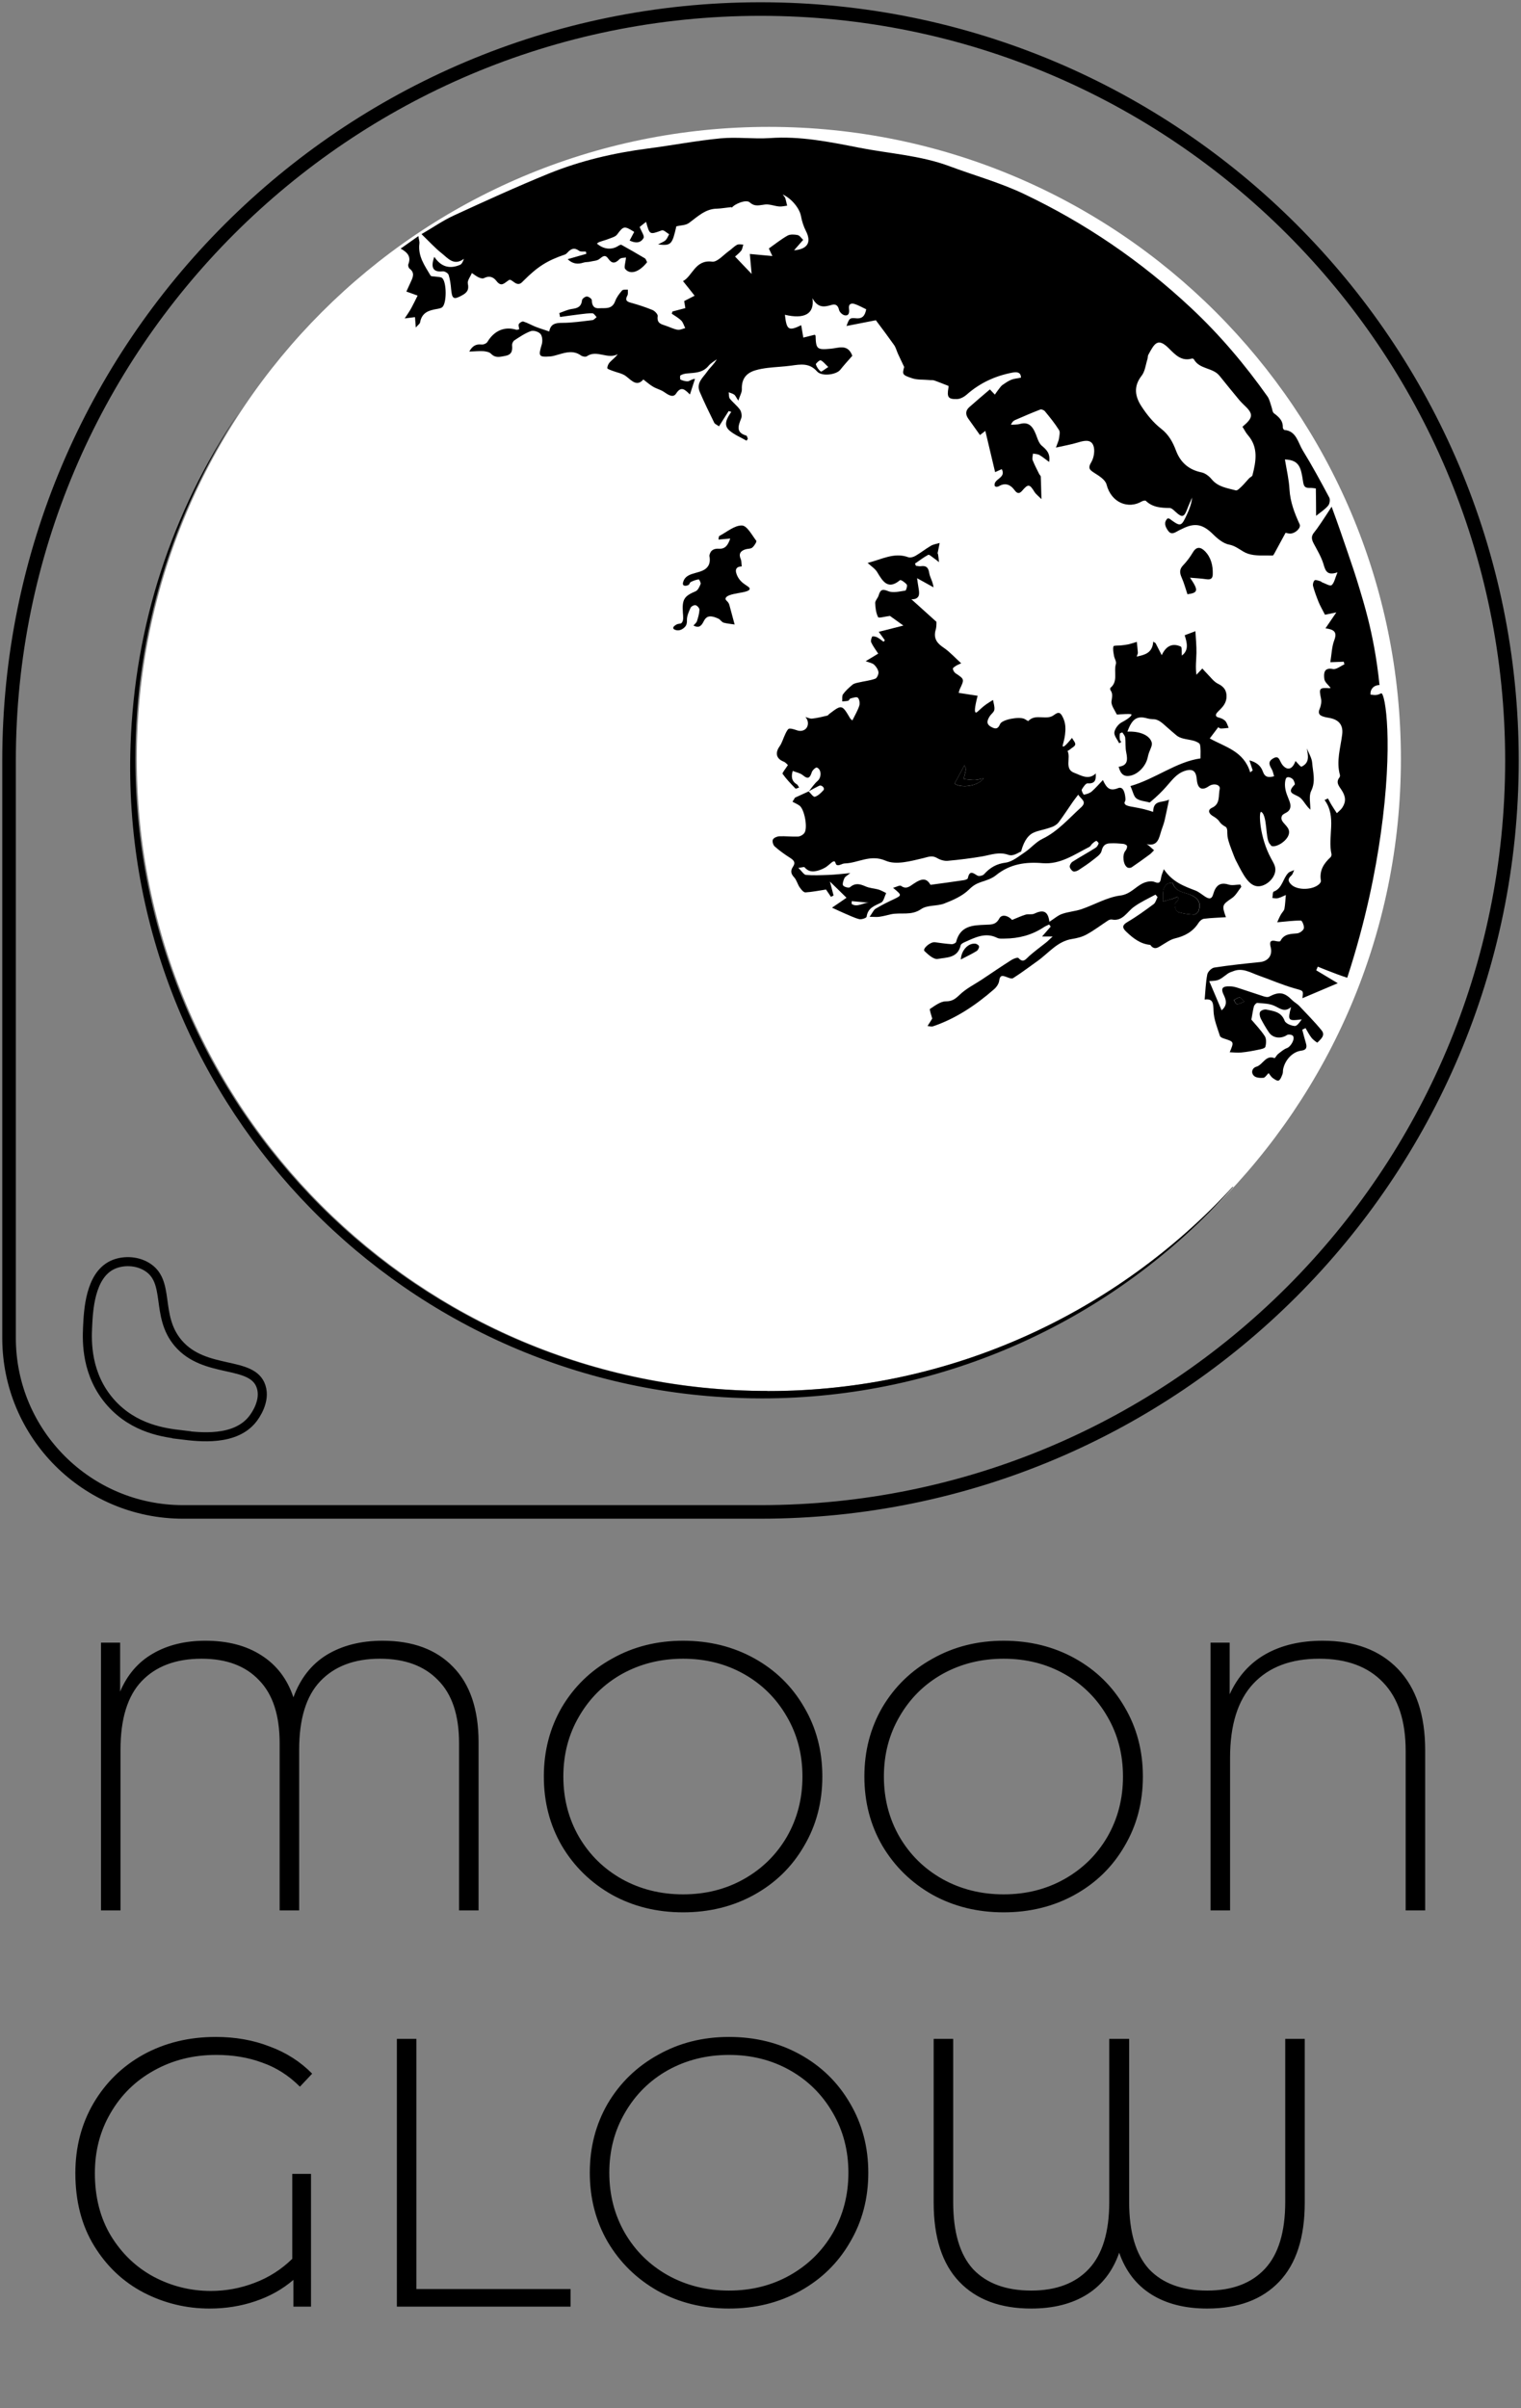
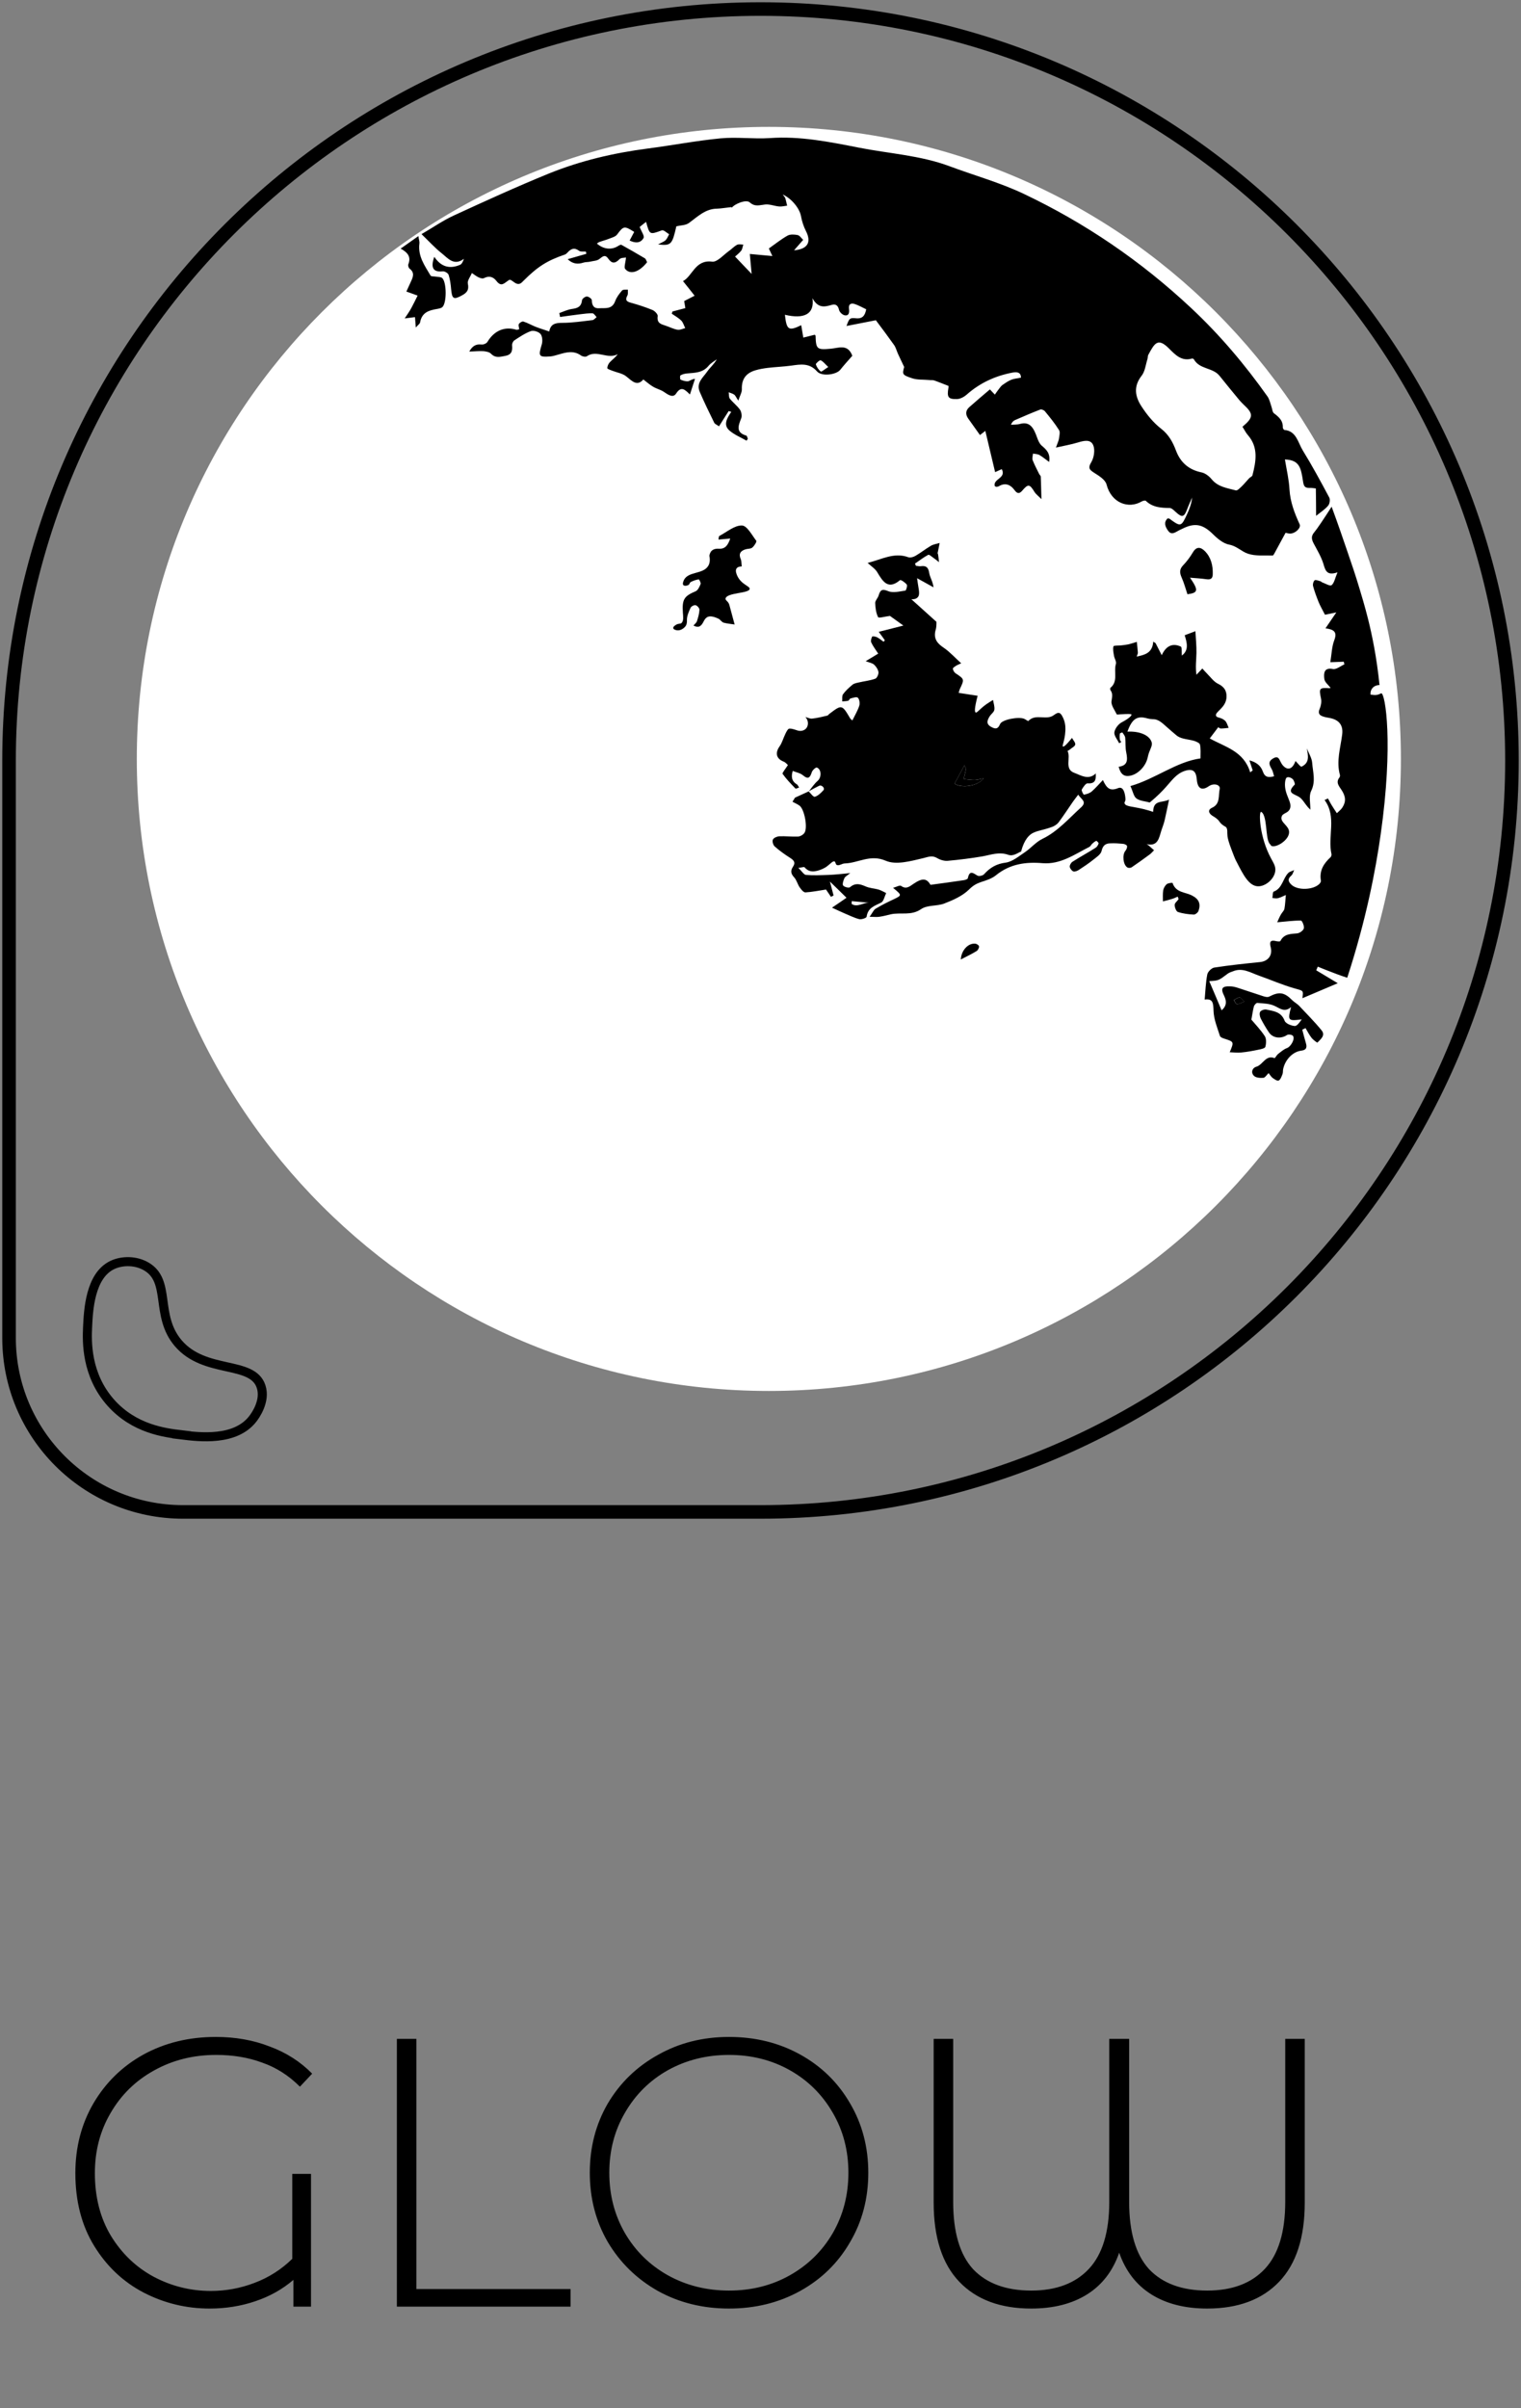
<svg xmlns="http://www.w3.org/2000/svg" fill="none" viewBox="0 0 168 266" height="266" width="168">
  <rect x="0" y="0" width="168" height="266" fill="#808080" stroke="none" />
  <path stroke-miterlimit="10" stroke="black" d="M20.064 158.481C18.22 158.265 14.833 157.847 12.239 154.936C9.5 151.852 9.601 148.162 9.673 146.606C9.76 144.761 9.933 140.884 12.426 139.717C13.507 139.212 15.006 139.212 16.159 139.889C18.911 141.489 17.095 145.28 19.661 148.335C22.615 151.837 27.89 150.223 28.841 153.163C29.36 154.748 28.193 156.377 27.919 156.723C25.988 159.216 22.024 158.741 20.05 158.496L20.064 158.481Z" />
  <path fill="white" d="M84.922 153.64C123.479 153.64 154.735 122.384 154.735 83.828C154.735 45.271 123.479 14.015 84.922 14.015C46.366 14.015 15.11 45.271 15.11 83.828C15.11 122.384 46.366 153.64 84.922 153.64Z" />
-   <path fill="black" d="M84.764 153.64C46.212 153.64 14.951 122.38 14.951 83.827C14.951 69.746 19.131 56.66 26.294 45.692C18.958 56.53 14.865 69.055 14.418 82.343C13.121 120.78 43.329 153.107 81.766 154.418C82.559 154.447 83.366 154.461 84.159 154.461C104.033 154.461 122.899 146.03 136.201 131.114L136.158 131.085C123.403 144.949 105.1 153.654 84.779 153.654L84.764 153.64Z" />
  <path stroke-miterlimit="10" stroke-width="1.5" stroke="black" d="M84 1C129.816 1 167 38.198 167 84C167 129.816 129.802 167 84 167H20.212C9.604 167 1 158.396 1 147.789V84C1 38.198 38.198 1 84 1Z" />
  <path fill="black" d="M80.772 22.878C80.095 22.95 79.634 23.036 79.173 23.051C77.904 23.065 77.04 23.944 76.088 24.636C75.728 24.896 75.195 24.881 74.705 24.997C74.244 27.029 74.128 27.158 72.687 27C73.105 26.769 73.35 26.697 73.523 26.524C73.696 26.351 73.783 26.092 73.912 25.876C73.638 25.717 73.307 25.371 73.105 25.443C71.75 25.933 71.765 25.962 71.361 24.506C71.059 24.752 70.785 24.953 70.655 25.069C70.843 25.573 71.203 26.063 71.088 26.279C70.756 26.884 70.165 26.87 69.545 26.567C69.733 26.221 69.891 25.919 70.05 25.616C68.954 24.924 68.868 24.953 68.162 25.904C67.974 26.149 67.585 26.25 67.283 26.366C66.937 26.51 66.562 26.596 66.216 26.726C66.115 26.755 66.029 26.841 65.928 26.899C66.634 27.533 67.528 27.634 68.248 27.187C68.364 27.115 68.551 27 68.637 27.043C69.502 27.519 70.367 28.023 71.217 28.527C71.347 28.599 71.39 28.816 71.477 28.96C70.612 30.055 69.617 30.387 69.055 29.709C68.897 29.522 69.099 29.003 69.142 28.441C68.983 28.484 68.594 28.441 68.407 28.643C67.931 29.133 67.571 29.118 67.196 28.585C66.85 28.081 66.591 28.297 66.216 28.599C65.957 28.816 65.539 28.816 65.178 28.902C64.948 28.96 64.688 28.931 64.458 29.003C63.809 29.219 63.233 29.147 62.7 28.628C63.406 28.427 64.083 28.225 64.76 28.038C64.76 27.951 64.732 27.879 64.717 27.793C64.458 27.764 64.141 27.836 63.968 27.706C63.449 27.317 63.074 27.461 62.685 27.893C62.613 27.98 62.512 28.066 62.411 28.11C60.422 28.787 59.385 29.45 57.814 31.021C57.771 31.064 57.727 31.107 57.684 31.151C57.05 31.814 56.545 30.718 56.214 30.934C55.695 31.266 55.393 31.741 54.845 31.05C54.485 30.574 54.038 30.43 53.461 30.718C53.303 30.805 53.043 30.718 52.856 30.632C52.597 30.516 52.366 30.315 52.121 30.156C51.962 30.545 51.602 30.992 51.674 31.323C51.833 32.044 51.544 32.347 51.04 32.621C50.103 33.139 49.93 33.024 49.829 31.958C49.786 31.424 49.714 30.877 49.556 30.372C49.498 30.171 49.123 29.954 48.907 29.969C47.869 30.084 47.523 29.608 47.97 28.369C48.72 29.493 49.685 29.738 50.824 29.248C51.011 29.162 51.141 28.888 51.242 28.585C50.132 29.421 49.469 28.513 48.792 27.98C48.042 27.389 47.394 26.668 46.558 25.861C47.826 25.126 48.936 24.348 50.132 23.8C53.605 22.201 57.079 20.615 60.61 19.174C64.126 17.747 67.787 16.897 71.534 16.407C74.215 16.061 76.896 15.542 79.576 15.283C81.378 15.11 83.208 15.369 85.01 15.254C88.368 15.009 91.625 15.672 94.853 16.306C98.211 16.969 101.656 17.156 104.899 18.367C107.637 19.39 110.462 20.168 113.099 21.422C119.858 24.636 126.027 28.83 131.576 34.033C134.717 36.973 137.499 40.259 140.007 43.804C140.223 44.121 140.309 44.554 140.439 44.929C140.526 45.174 140.54 45.52 140.713 45.649C141.246 46.053 141.722 46.442 141.693 47.235C141.693 47.321 141.808 47.494 141.88 47.494C143.192 47.609 143.365 48.892 143.898 49.757C144.936 51.443 145.887 53.201 146.824 54.959C146.939 55.176 146.867 55.651 146.708 55.839C146.377 56.242 145.93 56.53 145.368 56.977C145.368 55.867 145.354 54.959 145.339 53.951C145.065 53.922 144.849 53.879 144.633 53.893C144.157 53.893 144.013 53.763 143.927 53.187C143.696 51.688 143.552 50.809 141.924 50.751C142.111 51.89 142.37 52.971 142.428 54.066C142.514 55.464 142.99 56.689 143.552 57.914C143.725 58.303 143.091 58.923 142.514 58.937C142.327 58.937 142.125 58.88 141.996 58.851C141.563 59.644 141.174 60.364 140.785 61.085C140.727 61.186 140.641 61.358 140.583 61.358C139.661 61.33 138.681 61.445 137.83 61.157C137.139 60.926 136.605 60.321 135.784 60.162C135.135 60.047 134.487 59.514 133.982 59.009C132.873 57.914 131.994 57.698 130.596 58.404C130.408 58.49 130.221 58.577 130.048 58.678C129.673 58.894 129.327 59.081 128.996 58.591C128.679 58.13 128.535 57.698 128.953 57.266C129.053 57.266 129.125 57.266 129.169 57.294C130.437 58.217 130.466 58.217 131.158 56.703C131.403 56.17 131.604 55.608 131.676 54.959C131.489 55.392 131.287 55.81 131.129 56.242C130.797 57.121 130.567 57.193 129.904 56.588C129.688 56.401 129.443 56.127 129.212 56.112C128.246 56.098 127.324 56.055 126.56 55.32C126.488 55.248 126.229 55.32 126.099 55.392C124.658 56.242 122.755 55.579 122.222 53.518C122.092 52.999 121.401 52.567 120.896 52.25C120.363 51.904 120.118 51.731 120.55 51.025C120.838 50.535 120.968 49.685 120.752 49.18C120.464 48.488 119.714 48.676 119.051 48.877C118.331 49.094 117.596 49.223 116.63 49.44C116.817 48.906 116.933 48.69 116.962 48.474C117.005 48.157 117.12 47.725 116.976 47.508C116.515 46.773 115.967 46.096 115.419 45.433C115.319 45.303 115.045 45.188 114.915 45.231C113.978 45.592 113.041 45.995 112.119 46.399C111.946 46.471 111.788 46.615 111.658 46.917C112.004 46.889 112.364 46.917 112.696 46.817C113.791 46.528 114.194 47.321 114.555 48.344C114.67 48.661 114.814 49.007 115.059 49.223C115.564 49.656 116.039 50.059 115.881 51.025C115.477 50.737 115.16 50.463 114.814 50.261C114.612 50.146 114.339 50.146 114.094 50.103C114.079 50.348 113.978 50.636 114.065 50.838C114.266 51.356 114.54 51.861 114.785 52.365C114.843 52.466 114.958 52.553 114.958 52.654C114.987 53.374 115.002 54.095 115.03 55.133C114.699 54.787 114.425 54.599 114.266 54.34C113.719 53.461 113.575 53.417 112.897 54.21C112.551 54.614 112.306 54.469 112.061 54.138C111.552 53.456 110.966 53.316 110.303 53.72C110.303 53.72 110.145 53.778 110.058 53.778C110.015 53.778 109.957 53.734 109.871 53.691C109.669 52.87 111.182 52.841 110.649 51.818C110.418 51.919 110.188 52.019 109.914 52.149C109.554 50.636 109.193 49.123 108.833 47.595C108.66 47.725 108.444 47.898 108.242 48.056C107.795 47.422 107.377 46.845 106.959 46.255C106.628 45.793 106.628 45.361 107.06 44.972C107.81 44.309 108.574 43.66 109.338 43.012C109.496 43.17 109.683 43.386 109.885 43.588C110.044 43.358 110.202 43.127 110.375 42.911C110.476 42.781 110.577 42.637 110.707 42.536C111.024 42.32 111.341 42.089 111.701 41.945C112.018 41.816 112.378 41.801 112.768 41.715C112.768 41.138 112.364 41.052 111.845 41.153C109.943 41.513 108.228 42.291 106.743 43.617C106.455 43.862 106.037 44.078 105.691 44.078C104.726 44.107 104.581 43.862 104.754 42.853C104.783 42.709 104.754 42.565 104.754 42.623C104.149 42.392 103.674 42.19 103.169 42.017C102.996 41.96 102.78 42.003 102.593 41.974C101.973 41.916 101.339 41.974 100.762 41.787C99.638 41.412 99.653 41.354 99.869 40.533C99.566 39.884 99.364 39.481 99.177 39.063C99.033 38.746 98.946 38.371 98.745 38.097C98.125 37.218 97.476 36.353 96.741 35.373C95.761 35.561 94.623 35.791 93.499 36.007C93.801 35.172 93.844 35.085 94.551 35.157C95.271 35.229 95.545 34.855 95.675 34.163C95.242 33.961 94.853 33.73 94.421 33.586C94.032 33.456 93.7 33.557 93.772 34.105C93.83 34.523 93.772 34.912 93.297 34.826C93.052 34.782 92.735 34.48 92.677 34.235C92.562 33.716 92.288 33.557 91.884 33.673C91.121 33.889 90.371 34.105 89.737 32.938C89.996 34.71 88.8 35.272 86.696 34.768C86.883 36.454 87.099 36.598 88.497 35.921C88.57 36.382 88.656 36.829 88.728 37.29C89.16 37.189 89.593 37.074 89.996 36.973C90.04 37.045 90.083 37.059 90.083 37.088C90.126 38.587 90.241 38.659 91.798 38.515C92.605 38.443 93.556 37.996 94.075 39.135C94.133 39.265 94.176 39.409 94.133 39.308C93.614 39.899 93.196 40.36 92.807 40.85C92.36 41.398 90.76 41.614 90.241 41.023C89.391 40.057 88.411 40.245 87.373 40.389C86.523 40.504 85.658 40.533 84.808 40.634C84.361 40.691 83.9 40.764 83.468 40.893C82.459 41.181 81.897 41.816 81.94 42.997C81.954 43.343 81.724 43.704 81.551 44.251C81.306 43.891 81.234 43.689 81.09 43.588C80.917 43.459 80.686 43.415 80.484 43.329C80.528 43.574 80.484 43.877 80.614 44.035C80.96 44.467 81.421 44.813 81.738 45.26C81.897 45.491 81.969 45.952 81.868 46.211C81.522 47.062 81.277 47.782 82.43 48.114C82.516 48.142 82.545 48.344 82.603 48.46L82.459 48.676C81.839 48.316 81.147 48.042 80.6 47.58C79.836 46.946 80.297 46.197 80.772 45.491L80.484 45.404C80.138 45.952 79.792 46.485 79.418 47.09C79.187 46.917 78.957 46.845 78.885 46.687C78.337 45.563 77.775 44.424 77.285 43.271C76.867 42.291 77.659 41.7 78.106 41.052C78.423 40.59 78.87 40.245 79.173 39.682C78.87 39.913 78.524 40.1 78.279 40.389C77.616 41.21 76.723 41.167 75.844 41.254C75.613 41.282 75.353 41.34 75.152 41.47C75.094 41.513 75.109 41.902 75.166 41.931C75.425 42.046 75.714 42.133 75.973 42.118C76.175 42.104 76.348 41.888 76.766 41.844C76.593 42.378 76.42 42.911 76.204 43.574C75.613 42.983 75.224 42.637 74.676 43.473C74.33 44.006 73.754 43.574 73.307 43.271C72.961 43.041 72.514 42.94 72.154 42.724C71.794 42.522 71.477 42.233 71.059 41.916C70.367 42.709 69.834 42.104 69.185 41.585C68.767 41.239 68.147 41.153 67.629 40.951C67.427 40.864 67.081 40.764 67.081 40.663C67.081 40.432 67.211 40.158 67.369 40C67.643 39.711 67.974 39.481 68.234 39.12C67.11 39.74 65.928 38.587 64.818 39.351C64.674 39.452 64.328 39.38 64.17 39.265C63.348 38.674 62.512 38.919 61.676 39.164C61.402 39.236 61.114 39.337 60.84 39.365C59.486 39.466 59.442 39.365 59.846 38.025C59.947 37.679 59.904 37.132 59.702 36.887C59.486 36.642 58.952 36.469 58.65 36.569C58.001 36.8 57.41 37.204 56.819 37.593C56.675 37.679 56.545 37.953 56.56 38.14C56.618 38.803 56.502 39.193 55.753 39.322C55.191 39.423 54.715 39.567 54.24 39.077C54.052 38.876 53.678 38.818 53.389 38.789C52.914 38.76 52.438 38.818 51.833 38.832C52.193 38.169 52.611 37.996 53.173 38.054C53.389 38.083 53.735 37.939 53.836 37.766C54.586 36.526 55.724 36.022 57.035 36.425C57.108 36.454 57.194 36.397 57.353 36.368C57.324 36.166 57.237 35.921 57.309 35.791C57.396 35.647 57.67 35.474 57.814 35.517C58.275 35.661 58.693 35.907 59.154 36.094C59.63 36.281 60.12 36.425 60.667 36.613C60.812 35.777 61.345 35.661 62.094 35.661C63.204 35.661 64.328 35.489 65.438 35.359C65.596 35.344 65.755 35.143 65.899 35.027C65.755 34.883 65.611 34.624 65.452 34.609C65.005 34.595 64.544 34.653 64.097 34.71C63.348 34.797 62.613 34.912 61.864 35.013C61.835 34.869 61.806 34.725 61.777 34.581C62.224 34.422 62.671 34.206 63.132 34.134C63.723 34.047 64.198 33.947 64.285 33.168C64.299 32.995 64.631 32.75 64.818 32.75C65.005 32.75 65.366 32.995 65.366 33.154C65.38 33.759 65.611 34.091 66.187 34.047C66.85 34.004 67.6 34.206 67.946 33.269C68.104 32.837 68.407 32.433 68.709 32.087C68.825 31.958 69.127 32.015 69.344 31.986C69.344 32.203 69.387 32.462 69.3 32.635C69.012 33.154 69.214 33.312 69.689 33.442C70.482 33.658 71.275 33.918 72.053 34.235C72.312 34.336 72.673 34.71 72.644 34.912C72.529 35.734 73.047 35.806 73.537 35.979C73.97 36.123 74.402 36.353 74.849 36.425C75.109 36.469 75.411 36.31 75.685 36.238C75.541 35.964 75.454 35.618 75.253 35.416C74.95 35.114 74.561 34.898 74.201 34.653C74.229 34.566 74.244 34.494 74.273 34.408C74.734 34.292 75.195 34.163 75.699 34.033C75.642 33.702 75.599 33.413 75.57 33.255C75.988 33.038 76.362 32.851 76.723 32.664C76.334 32.174 75.944 31.669 75.44 31.05C76.492 30.502 76.78 28.657 78.654 28.902C79.216 28.974 79.893 28.167 80.499 27.735C80.816 27.519 81.075 27.216 81.407 27.043C81.594 26.942 81.868 27.014 82.098 27.014C82.026 27.245 81.998 27.519 81.868 27.692C81.652 27.965 81.363 28.182 81.19 28.34C81.81 28.989 82.315 29.522 83.021 30.257C82.949 29.407 82.891 28.787 82.819 28.052C83.612 28.124 84.39 28.196 85.312 28.282C85.125 27.893 85.024 27.663 84.923 27.447C85.615 26.957 86.263 26.438 86.97 26.034C87.272 25.861 87.734 25.89 88.094 25.962C88.325 26.005 88.512 26.308 88.714 26.495C88.541 26.683 88.382 26.884 88.209 27.072C88.079 27.23 87.935 27.375 87.705 27.648C89.247 27.519 89.636 26.726 89.016 25.515C88.757 25.011 88.57 24.42 88.469 23.858C88.325 23.065 87.489 21.956 86.451 21.48C86.609 21.696 86.71 21.783 86.739 21.898C86.826 22.172 86.869 22.445 86.941 22.719C86.653 22.748 86.35 22.835 86.062 22.806C85.543 22.763 85.01 22.532 84.505 22.59C83.914 22.647 83.395 22.878 82.819 22.359C82.387 21.97 81.046 22.59 80.844 22.936L80.772 22.878ZM137.24 47.134C138.465 46.11 138.465 45.707 137.369 44.698C137.225 44.554 137.081 44.41 136.937 44.251C136.187 43.343 135.438 42.435 134.703 41.513C133.954 40.576 132.498 40.821 131.864 39.682C131.835 39.625 131.691 39.582 131.633 39.611C130.509 39.928 129.832 39.207 129.111 38.486C127.886 37.261 127.526 37.91 126.834 39.193C126.762 39.322 126.791 39.495 126.747 39.639C126.546 40.273 126.474 41.023 126.099 41.498C125.148 42.709 125.393 43.848 126.099 44.914C126.69 45.822 127.41 46.701 128.246 47.35C129.097 48.013 129.543 48.834 129.904 49.8C130.408 51.126 131.359 51.904 132.714 52.178C133.118 52.264 133.536 52.581 133.824 52.927C134.544 53.806 135.553 53.907 136.505 54.167C136.677 54.21 136.951 53.907 137.139 53.734C137.427 53.461 137.686 53.129 137.96 52.841C138.075 52.711 138.292 52.639 138.335 52.509C138.738 50.953 139.012 49.411 137.83 48.056C137.6 47.797 137.456 47.48 137.24 47.148V47.134ZM91.481 40.533C91.106 40.187 90.904 39.899 90.645 39.798C90.515 39.755 90.083 40.173 90.112 40.245C90.213 40.547 90.414 40.85 90.659 41.037C90.746 41.095 91.077 40.792 91.495 40.533H91.481ZM86.076 34.091C86.076 33.918 86.076 33.73 86.076 33.557V34.091Z" />
  <path fill="black" d="M89.362 87.373C89.665 86.998 89.939 86.58 90.299 86.263C90.746 85.888 90.76 84.995 90.227 84.778C90.112 84.735 89.737 85.067 89.665 85.297C89.463 85.931 89.247 86.105 88.699 85.643C88.397 85.384 87.95 85.312 87.561 85.153C87.373 85.773 87.431 86.292 88.022 86.638C88.108 86.695 88.152 86.825 88.267 86.984C88.094 87.041 87.907 87.142 87.863 87.099C87.359 86.58 86.855 86.061 86.437 85.47C86.379 85.384 86.754 84.937 87.028 84.505C86.955 84.447 86.782 84.216 86.566 84.13C85.745 83.813 85.586 83.179 86.105 82.444C86.393 82.04 86.523 81.507 86.754 81.046C86.855 80.83 87.028 80.498 87.172 80.484C87.489 80.455 87.82 80.613 88.137 80.7C88.469 80.786 88.815 80.7 89.031 80.469C89.319 80.152 89.319 79.576 88.959 79.201C89.204 79.259 89.463 79.403 89.708 79.374C90.27 79.316 90.818 79.172 91.38 79.043C91.452 79.028 91.51 78.927 91.582 78.87C92.98 77.803 92.994 77.803 93.902 79.345C93.989 79.475 94.133 79.561 94.147 79.576C94.421 79.014 94.738 78.495 94.911 77.947C94.998 77.688 94.925 77.227 94.752 77.068C94.608 76.938 94.205 77.082 93.931 77.154C93.844 77.183 93.787 77.371 93.686 77.4C93.47 77.457 93.239 77.457 93.023 77.472C93.052 77.212 92.98 76.881 93.109 76.693C93.398 76.29 93.772 75.958 94.147 75.641C94.335 75.483 94.608 75.439 94.853 75.382C95.459 75.238 96.093 75.18 96.684 74.964C96.857 74.906 97.058 74.474 97.03 74.243C96.986 73.941 96.77 73.624 96.554 73.422C96.352 73.234 96.035 73.191 95.617 73.033C96.194 72.687 96.597 72.442 97.001 72.197C96.741 71.793 96.439 71.404 96.237 70.972C96.15 70.799 96.237 70.51 96.338 70.309C96.367 70.251 96.698 70.309 96.857 70.381C97.116 70.51 97.347 70.712 97.592 70.885C97.635 70.828 97.693 70.77 97.736 70.727C97.548 70.467 97.376 70.208 97.058 69.79C98.01 69.545 98.817 69.343 99.782 69.098C99.163 68.651 98.629 68.262 98.298 68.031C97.721 68.104 97.044 68.305 96.986 68.161C96.756 67.7 96.684 67.124 96.669 66.59C96.669 66.331 96.957 66.072 97.044 65.783C97.231 65.149 97.433 65.019 98.096 65.293C98.644 65.524 99.364 65.322 99.999 65.236C100.085 65.236 100.244 64.688 100.157 64.573C99.97 64.328 99.494 64.01 99.408 64.083C98.082 65.192 97.505 64.227 96.885 63.189C96.669 62.829 96.28 62.584 95.833 62.18C97.419 61.777 98.759 60.984 100.316 61.546C100.532 61.633 100.878 61.532 101.108 61.402C101.685 61.07 102.218 60.638 102.809 60.292C103.097 60.119 103.457 60.076 103.789 59.975C103.717 60.307 103.659 60.624 103.558 61.128C103.53 61.056 103.602 61.157 103.616 61.258C103.659 61.532 103.688 61.82 103.717 62.094C103.515 61.935 103.313 61.762 103.097 61.618C102.91 61.488 102.636 61.229 102.521 61.287C102.016 61.56 101.541 61.921 101.065 62.252C101.094 62.339 101.137 62.425 101.166 62.497C101.353 62.512 101.526 62.569 101.714 62.541C102.276 62.468 102.535 62.641 102.636 63.29C102.708 63.766 103.025 64.198 103.112 64.875C102.535 64.558 101.959 64.241 101.296 63.866C101.353 64.241 101.396 64.63 101.469 65.019C101.598 65.726 101.44 65.898 101.353 65.985C101.151 66.201 100.806 66.201 100.661 66.187C101.584 67.023 102.506 67.844 103.429 68.68C103.429 68.781 103.443 68.882 103.429 68.997C103.429 69.271 103.371 69.516 103.313 69.703C103.112 70.626 103.587 71.116 104.279 71.577C104.927 72.024 105.475 72.643 106.167 73.263C105.908 73.393 105.735 73.451 105.576 73.551C105.446 73.638 105.23 73.782 105.245 73.868C105.273 74.041 105.389 74.258 105.533 74.359C106.527 75.022 106.542 75.007 106.008 76.131C105.965 76.232 105.936 76.347 105.893 76.535C106.527 76.636 107.118 76.722 107.983 76.852C107.608 78.293 107.651 78.639 107.767 78.697C107.911 78.769 108.17 78.351 108.92 77.803C109.165 77.63 109.424 77.472 109.684 77.313C109.741 77.673 109.885 78.062 109.828 78.408C109.784 78.668 109.467 78.87 109.309 79.129C109.049 79.547 108.891 79.95 109.439 80.267C109.871 80.513 110.202 80.613 110.462 79.979C110.664 79.475 112.537 79.129 113.142 79.403C113.301 79.475 113.546 79.677 113.589 79.633C114.411 78.769 115.578 79.633 116.428 78.97C116.976 78.552 117.178 78.725 117.466 79.388C117.726 79.994 117.682 80.57 117.668 80.801C117.61 81.824 117.279 82.372 117.408 82.458C117.481 82.501 117.711 82.372 118.403 81.507C118.533 81.752 118.806 82.026 118.763 82.242C118.72 82.458 118.374 82.602 118.172 82.79C118.129 82.833 118.071 82.847 117.913 82.948C118.302 83.698 117.538 84.937 118.634 85.355C119.354 85.614 120.233 86.234 121.055 85.413L121.026 85.384C121.069 86.061 121.026 86.594 120.132 86.522C119.931 86.508 119.642 86.94 119.484 87.214C119.426 87.329 119.671 87.791 119.729 87.776C120.031 87.719 120.363 87.618 120.594 87.416C120.997 87.07 121.343 86.652 121.819 86.162C122.237 87.07 122.597 87.416 123.49 87.056C124.125 86.796 124.283 87.733 124.312 88.266C124.312 88.569 124.168 88.583 124.211 88.728C124.312 89.102 125.09 89.073 126.286 89.362C126.748 89.477 127.122 89.592 127.367 89.679C127.396 88.309 128.333 88.713 129.126 88.324C128.938 89.232 128.794 89.924 128.636 90.615C128.549 91.005 128.391 91.365 128.275 91.74C128.016 92.561 127.901 93.527 126.647 93.239C126.748 93.311 126.848 93.354 126.935 93.44C127.122 93.599 127.295 93.757 127.468 93.916C127.31 94.074 127.166 94.247 126.993 94.377C126.33 94.867 125.667 95.343 124.989 95.804C124.874 95.876 124.643 95.89 124.528 95.818C124.053 95.544 123.937 94.42 124.298 93.988C124.413 93.844 124.514 93.628 124.485 93.455C124.485 93.354 124.225 93.224 124.081 93.21C123.591 93.166 123.101 93.123 122.626 93.152C122.136 93.166 121.819 93.354 121.674 93.988C121.588 94.391 121.069 94.709 120.694 95.011C120.204 95.4 119.686 95.746 119.152 96.092C118.979 96.207 118.706 96.308 118.547 96.251C118.374 96.179 118.172 95.919 118.158 95.732C118.143 95.559 118.302 95.285 118.461 95.184C119.296 94.651 120.176 94.175 121.012 93.642C121.17 93.541 121.285 93.354 121.343 93.166C121.372 93.109 121.141 92.864 121.084 92.878C120.911 92.95 120.767 93.08 120.622 93.21C120.522 93.311 120.449 93.484 120.334 93.541C118.677 94.377 117.135 95.501 115.16 95.343C113.315 95.184 111.557 95.415 110.001 96.683C109.539 97.058 108.92 97.245 108.343 97.433C107.839 97.605 107.464 97.822 107.032 98.254C106.297 98.975 105.273 99.421 104.308 99.796C103.486 100.113 102.434 99.94 101.742 100.416C100.633 101.18 99.494 100.747 98.384 100.992C97.966 101.093 97.534 101.208 97.116 101.266C96.842 101.309 96.568 101.266 96.05 101.266C96.367 100.834 96.482 100.517 96.713 100.373C97.361 99.983 98.024 99.652 98.701 99.335C99.638 98.888 99.638 98.888 98.644 98.067C99.019 97.966 99.379 97.749 99.523 97.85C100.085 98.254 100.445 97.937 100.906 97.62C101.901 96.942 102.362 97.029 102.78 97.735C104.048 97.562 105.259 97.404 106.484 97.216C106.643 97.188 106.888 97.101 106.902 97C107.089 96.106 107.464 96.409 107.954 96.712C108.127 96.813 108.545 96.726 108.689 96.568C109.352 95.833 110.058 95.415 111.067 95.285C111.831 95.184 112.552 94.564 113.243 94.103C113.892 93.656 114.44 92.993 115.131 92.662C116.832 91.841 118.043 90.414 119.412 89.174C120.104 88.54 119.412 88.295 119.095 87.776C118.835 88.122 118.648 88.353 118.489 88.583C117.971 89.333 117.466 90.111 116.918 90.846C116.746 91.062 116.472 91.235 116.212 91.336C115.218 91.696 114.728 91.711 114.166 91.97C113.705 92.172 113.142 92.691 112.782 94.06C112.465 94.161 111.946 94.622 111.37 94.42C110.361 94.06 109.453 94.42 108.502 94.593C107.233 94.809 105.951 94.968 104.668 95.083C104.293 95.112 103.847 94.982 103.515 94.781C102.953 94.449 102.535 94.651 101.944 94.795C100.589 95.112 98.975 95.573 97.822 95.069C96.122 94.334 94.796 95.328 93.311 95.371C93.023 95.371 92.677 95.66 92.432 95.544C92.259 95.458 92.317 95.227 92.187 95.155C91.985 95.055 91.712 95.444 91.207 95.79C91.049 95.89 90.141 96.395 89.463 96.207C89.261 96.15 89.06 96.02 88.858 95.79C88.8 95.732 88.598 95.818 88.18 95.862C88.57 96.236 88.786 96.611 89.016 96.64C89.852 96.712 90.688 96.669 91.538 96.64C92.274 96.611 92.994 96.525 93.917 96.438C93.6 96.697 93.355 96.813 93.268 97C93.153 97.245 93.023 97.663 93.124 97.807C93.254 97.98 93.758 98.11 93.888 97.995C94.464 97.504 94.969 97.634 95.574 97.894C96.035 98.11 96.583 98.124 97.073 98.268C97.347 98.355 97.606 98.513 97.88 98.643C97.707 99.003 97.606 99.551 97.332 99.695C96.626 100.055 95.862 100.243 95.718 101.266C95.704 101.396 95.156 101.583 94.911 101.526C94.335 101.381 93.787 101.093 93.225 100.863C92.85 100.704 92.475 100.517 91.899 100.257C92.475 99.868 92.965 99.537 93.499 99.162C92.893 98.571 92.331 98.009 91.668 97.375C91.812 97.951 91.942 98.441 92.072 98.917C91.971 98.96 91.884 99.003 91.784 99.061C91.596 98.773 91.409 98.499 91.236 98.254C90.458 98.369 89.708 98.528 88.959 98.571C88.743 98.571 88.483 98.24 88.325 98.009C88.094 97.677 87.993 97.216 87.734 96.928C87.373 96.539 87.272 96.207 87.59 95.732C87.921 95.242 87.647 94.997 87.244 94.737C86.653 94.363 86.091 93.959 85.572 93.498C85.399 93.354 85.269 92.921 85.37 92.734C85.471 92.532 85.831 92.388 86.076 92.374C86.754 92.345 87.445 92.431 88.123 92.403C88.368 92.403 88.699 92.215 88.843 92.013C89.247 91.466 88.858 89.39 88.31 88.987C88.065 88.814 87.791 88.699 87.532 88.555C87.633 88.41 87.719 88.252 87.806 88.108C88.31 87.877 88.815 87.647 89.319 87.416C89.55 87.632 89.838 88.064 90.011 88.007C90.371 87.892 90.688 87.575 90.962 87.272C90.962 87.272 90.991 87.229 91.005 87.171C91.034 86.984 90.789 86.753 90.587 86.767C90.515 86.767 90.458 86.811 90.443 86.811C90.054 86.998 89.679 87.214 89.305 87.416L89.362 87.373ZM108.646 85.975C108.314 86.032 107.997 86.133 107.666 86.148C107.262 86.148 106.844 86.09 106.441 86.047C106.527 85.686 106.628 85.312 106.7 84.951C106.7 84.908 106.657 84.851 106.527 84.534C106.109 85.297 105.778 85.931 105.432 86.566C106.21 87.085 108.012 86.84 108.646 85.975ZM95.992 99.71L94.075 99.537C94.075 99.638 94.075 99.738 94.061 99.839C94.68 100.272 95.358 99.681 95.992 99.71Z" />
  <path fill="black" d="M148.754 107.982C148.048 107.752 147.328 107.478 146.593 107.19C146.232 107.046 145.886 106.916 145.555 106.772C145.497 106.902 145.44 107.031 145.382 107.175C146.117 107.622 146.866 108.069 147.76 108.602C146.362 109.193 145.108 109.726 143.854 110.26C143.984 109.352 143.955 109.453 142.961 109.164C141.635 108.79 140.367 108.227 139.055 107.766C138.118 107.435 137.225 106.844 136.173 107.291C135.985 107.363 135.783 107.42 135.625 107.536C134.587 108.314 134.602 108.314 133.564 108.372C134.025 109.438 134.458 110.476 134.933 111.6C135.51 111.096 135.495 110.577 135.207 109.986C134.803 109.179 134.976 108.919 135.856 108.948C136.144 108.948 136.432 109.02 136.706 109.107C137.657 109.409 138.594 109.741 139.545 110.043C139.761 110.115 140.035 110.173 140.208 110.072C141.289 109.51 141.865 109.597 142.745 110.49C142.975 110.721 143.278 110.865 143.494 111.096C144.33 111.989 145.195 112.854 145.973 113.805C146.434 114.381 145.858 114.799 145.512 115.16C145.483 115.189 145.022 114.843 144.849 114.612C144.604 114.295 144.416 113.92 144.2 113.56L143.84 113.733C143.97 114.223 144.085 114.699 144.229 115.174C144.388 115.679 144.316 115.981 143.725 116.053C142.773 116.169 141.923 117.077 141.721 118.129C141.692 118.302 141.721 118.503 141.649 118.662C141.548 118.921 141.433 119.253 141.231 119.354C141.087 119.426 140.77 119.21 140.568 119.065C140.41 118.95 140.309 118.763 140.122 118.532C139.905 118.734 139.732 119.037 139.545 119.051C139.199 119.08 138.724 119.051 138.507 118.835C138.147 118.489 138.291 117.97 138.767 117.826C139.487 117.624 139.805 116.486 140.77 116.875C140.828 116.904 141.001 116.558 141.159 116.428C141.476 116.183 141.793 115.895 142.154 115.765C142.557 115.621 143.062 114.785 142.817 114.425C142.716 114.281 142.298 114.223 142.154 114.324C141.491 114.771 140.583 114.684 140.15 114.021C139.819 113.531 139.516 113.012 139.242 112.479C139.142 112.263 139.084 111.903 139.199 111.744C139.314 111.586 139.66 111.47 139.877 111.513C140.655 111.686 141.505 111.73 141.894 112.753C142.024 113.07 142.629 113.301 143.018 113.329C143.278 113.329 143.566 112.897 143.782 112.594C142.269 112.796 142.211 112.738 142.6 111.24C141.88 111.859 141.39 111.384 140.785 111.11C140.208 110.836 139.516 110.836 138.868 110.778C138.752 110.778 138.536 111.009 138.493 111.182C138.378 111.629 138.32 112.09 138.219 112.623C138.652 113.142 139.242 113.747 139.704 114.454C139.891 114.742 139.862 115.275 139.761 115.635C139.704 115.808 139.257 115.895 138.969 115.952C138.349 116.082 137.715 116.197 137.095 116.255C136.691 116.298 136.288 116.241 135.827 116.226C136.317 115.059 136.302 115.073 135.236 114.727C135.048 114.67 134.789 114.569 134.746 114.425C134.458 113.517 134.068 112.594 134.04 111.658C134.011 110.822 133.996 110.274 133.06 110.404C133.146 109.438 133.175 108.53 133.348 107.637C133.405 107.334 133.823 106.916 134.126 106.873C135.798 106.613 137.484 106.44 139.17 106.267C140.064 106.181 140.583 105.518 140.352 104.624C140.194 104.034 140.323 103.803 140.929 103.947C141.087 103.99 141.375 104.019 141.419 103.947C141.837 103.126 142.557 103.169 143.278 103.097C143.552 103.068 143.941 102.794 144.013 102.549C144.085 102.304 143.826 101.684 143.696 101.684C142.889 101.67 142.096 101.785 141.073 101.872C141.202 101.583 141.318 101.295 141.476 101.021C141.592 100.805 141.808 100.618 141.865 100.402C141.952 99.955 141.966 99.494 142.024 98.859C141.779 98.96 141.491 99.119 141.174 99.205C140.972 99.263 140.741 99.205 140.54 99.191C140.583 98.946 140.568 98.514 140.684 98.485C141.635 98.139 141.692 97.044 142.283 96.438C142.442 96.265 142.716 96.222 142.946 96.107C142.845 96.309 142.788 96.582 142.629 96.712C142.154 97.116 142.327 97.433 142.673 97.75C143.393 98.384 145.108 98.297 145.757 97.606C145.829 97.519 145.915 97.389 145.901 97.289C145.699 96.164 146.218 95.372 146.967 94.68C147.039 94.622 147.083 94.449 147.068 94.349C146.621 92.374 147.674 90.227 146.304 88.367C146.434 88.31 146.549 88.252 146.679 88.195C146.823 88.454 146.953 88.728 147.111 88.973C147.284 89.261 147.472 89.535 147.659 89.823C147.861 89.621 148.106 89.448 148.264 89.203C148.697 88.54 148.639 87.964 148.178 87.258C147.919 86.854 147.501 86.436 147.947 85.874C147.991 85.817 148.019 85.687 148.005 85.615C147.573 84.087 148.063 82.617 148.25 81.118C148.38 80.066 147.861 79.49 146.852 79.302C146.593 79.259 146.348 79.216 146.103 79.129C145.728 78.999 145.555 78.769 145.757 78.308C145.901 77.976 145.987 77.529 145.915 77.183C145.67 76.031 145.714 75.944 146.823 76.016C146.895 76.016 146.982 75.973 146.967 75.973C146.722 75.656 146.319 75.353 146.276 74.993C146.204 74.388 146.218 73.696 147.227 73.898C147.602 73.97 148.077 73.566 148.495 73.379C148.466 73.278 148.452 73.191 148.423 73.091C147.919 73.105 147.4 73.134 146.939 73.148C147.083 72.283 147.097 71.448 147.371 70.727C147.717 69.819 147.371 69.531 146.405 69.401C146.852 68.752 147.212 68.219 147.602 67.643C147.097 67.743 146.636 67.844 146.348 67.902C146.059 67.326 145.814 66.922 145.641 66.49C145.411 65.913 145.195 65.337 145.036 64.746C144.978 64.558 145.065 64.213 145.209 64.097C145.324 64.011 145.613 64.141 145.829 64.198C145.915 64.213 145.973 64.313 146.045 64.328C146.405 64.457 146.91 64.775 147.083 64.63C147.371 64.4 147.457 63.867 147.731 63.218C146.549 63.622 146.391 63.016 146.175 62.281C145.93 61.489 145.483 60.754 145.094 60.019C144.964 59.774 144.892 59.557 144.906 59.341C144.935 59.053 145.108 58.866 145.166 58.794C145.497 58.39 146.16 57.41 147.083 55.969C147.789 57.886 148.351 59.529 148.783 60.797C149.345 62.425 149.72 63.535 150.181 65.077C150.34 65.596 150.758 66.98 151.104 68.363C151.536 70.093 152.055 72.543 152.372 75.67C152.329 75.67 151.882 75.656 151.594 76.002C151.334 76.304 151.378 76.65 151.378 76.722C151.579 76.737 151.795 76.794 151.997 76.766C152.358 76.722 152.502 76.578 152.574 76.578C153.006 76.607 153.928 82.098 152.502 92.158C151.94 96.121 150.902 101.569 148.812 107.982H148.754ZM137.455 110.634C137.167 110.389 137.023 110.159 136.908 110.173C136.691 110.188 136.49 110.36 136.274 110.461C136.389 110.62 136.49 110.894 136.619 110.908C136.836 110.923 137.066 110.778 137.455 110.634Z" />
  <path fill="black" d="M140.353 93.311C139.776 92.95 139.992 90.875 139.546 89.953C139.474 89.808 139.344 89.664 139.272 89.679C139.027 89.765 139.128 92.475 140.382 94.795C140.655 95.314 140.929 95.689 140.857 96.222C140.742 97.115 139.747 97.951 138.897 97.894C137.931 97.822 137.312 96.611 136.62 95.256C136.447 94.91 136.505 95.112 136.029 93.858C135.712 93.037 135.611 92.604 135.582 92.374C135.525 91.841 135.611 91.711 135.467 91.423C135.38 91.264 135.006 91.221 134.674 90.731C134.501 90.457 134.184 90.27 133.896 90.097C133.449 89.794 133.42 89.419 133.882 89.218C134.804 88.8 134.559 87.877 134.718 87.171C134.833 86.666 134.069 86.465 133.521 86.84C132.757 87.373 132.282 87.113 132.195 86.133C132.152 85.629 132.037 85.297 131.806 85.153C131.749 85.11 131.489 84.937 130.855 85.153C129.961 85.456 129.5 86.119 128.823 86.883C128.419 87.344 127.814 87.964 126.993 88.641C126.488 88.497 125.926 88.483 125.523 88.194C125.22 87.978 125.133 87.416 124.86 86.825C127.627 86.032 129.918 84.144 132.599 83.77C132.599 83.208 132.642 82.703 132.541 82.242C132.498 82.069 132.138 81.91 131.907 81.838C131.287 81.651 130.552 81.651 130.048 81.305C130.048 81.305 130.048 81.305 129.99 81.262C128.463 79.994 128.29 79.662 127.67 79.475C127.468 79.417 127.194 79.475 126.704 79.345C125.595 79.028 125.033 79.403 124.528 80.815C125.868 80.743 126.949 81.204 127.194 81.954C127.353 82.415 126.949 82.775 126.776 83.626C126.589 84.577 125.768 85.47 124.888 85.672C124.153 85.845 123.764 85.499 123.562 84.692C124.586 84.562 124.557 83.914 124.398 83.107C124.283 82.588 124.341 82.011 124.283 81.478C124.254 81.276 124.096 81.089 123.98 80.916C123.966 80.887 123.707 80.974 123.692 81.031C123.663 81.248 123.663 81.478 123.692 81.694C123.692 81.781 123.793 81.867 123.851 81.954C123.779 81.997 123.692 82.055 123.62 82.098C123.418 81.694 123.029 81.248 123.087 80.873C123.159 80.455 123.548 79.951 123.937 79.763C124.658 79.388 125.018 79.043 124.975 78.927C124.946 78.841 124.557 78.855 123.779 78.898C123.447 78.913 123.39 78.956 123.346 78.898C123.116 78.423 122.712 77.904 122.77 77.457C122.827 76.996 122.943 76.621 122.654 76.232C122.611 76.174 122.611 76.001 122.654 75.973C123.534 75.252 122.986 74.186 123.26 73.321C123.332 73.076 123.087 72.73 123.044 72.427C122.986 72.081 122.899 71.707 122.986 71.39C123.015 71.289 123.519 71.317 123.807 71.289C124.081 71.26 124.355 71.231 124.629 71.173C124.946 71.101 125.249 70.986 125.566 70.9C125.609 71.303 125.652 71.692 125.681 72.096C125.681 72.225 125.595 72.37 125.551 72.528C126.445 72.326 127.281 72.153 127.382 70.871C127.468 70.928 127.555 70.986 127.641 71.044C127.843 71.447 128.045 71.836 128.318 72.37C128.794 71.332 129.515 71.001 130.423 71.418C130.567 71.49 130.509 72.053 130.538 72.413C131.345 71.808 131.1 70.986 130.855 70.165C131.201 70.035 131.518 69.919 132.037 69.718C132.08 70.539 132.167 71.332 132.152 72.125C132.138 72.903 132.022 73.681 132.152 74.531C132.34 74.33 132.527 74.128 132.801 73.84C132.974 74.027 133.132 74.214 133.305 74.387C133.709 74.791 134.069 75.31 134.559 75.54C134.919 75.713 135.164 75.929 135.308 76.189C135.525 76.592 135.481 77.025 135.453 77.198C135.28 78.25 134.17 78.653 134.314 79.057C134.4 79.316 134.847 79.201 135.294 79.59C135.51 79.778 135.582 80.123 135.712 80.397C135.424 80.426 135.135 80.469 134.847 80.469C134.718 80.469 134.602 80.34 134.559 80.325C134.213 80.786 133.91 81.175 133.622 81.565C135.323 82.516 137.384 82.963 138.09 85.312C138.176 85.24 138.277 85.168 138.364 85.096C138.249 84.75 138.148 84.418 138.004 83.986C138.724 84.173 139.257 84.548 139.488 85.225C139.719 85.874 140.108 85.903 140.727 85.744C140.641 85.456 140.598 85.182 140.468 84.966C140.209 84.505 140.007 84.13 140.627 83.77C141.232 83.409 141.304 83.928 141.506 84.26C141.549 84.332 141.592 84.418 141.65 84.49C142.212 85.168 142.76 84.98 143.091 84.058C143.307 84.26 143.653 84.735 143.768 84.678C144.676 84.245 144.489 83.481 144.345 82.66C144.547 83.193 144.893 83.712 144.936 84.26C145.008 85.283 145.354 86.292 144.82 87.373C144.547 87.935 144.748 88.742 144.734 89.434C144.691 89.376 144.532 89.246 144.403 89.088C144.1 88.728 143.855 88.252 143.48 88.021C142.918 87.675 142.053 87.603 143.005 86.666C143.062 86.609 142.932 86.205 142.788 86.061C142.644 85.917 142.356 85.802 142.183 85.859C142.025 85.903 141.967 86.148 141.938 86.436C141.823 87.791 142.788 88.598 142.471 89.347C142.241 89.88 141.635 89.78 141.549 90.255C141.419 90.875 142.399 91.206 142.385 91.927C142.385 92.792 140.915 93.728 140.382 93.412L140.353 93.311Z" />
-   <path fill="black" d="M127.021 104.365C125.969 104.264 125.162 103.644 124.412 102.924C123.966 102.506 123.894 102.218 124.528 101.843C125.537 101.252 126.488 100.56 127.439 99.854C127.641 99.695 127.713 99.35 127.857 99.09C127.785 99.004 127.713 98.903 127.626 98.816C126.834 99.249 125.998 99.623 125.263 100.157C124.484 100.704 124.009 101.8 122.813 101.569C122.683 101.54 122.51 101.598 122.395 101.67C121.602 102.189 120.853 102.765 120.031 103.212C119.541 103.486 118.965 103.63 118.417 103.716C116.788 103.961 115.808 105.302 114.554 106.181C113.675 106.801 112.811 107.464 111.903 108.04C111.73 108.155 111.369 107.982 111.124 107.896C110.692 107.737 110.447 107.709 110.361 108.343C110.317 108.674 110.058 109.049 109.784 109.28C107.752 111.052 105.547 112.522 103.025 113.373C102.881 113.416 102.722 113.358 102.448 113.329C102.679 112.969 102.852 112.71 102.967 112.508C102.866 112.104 102.636 111.499 102.722 111.441C103.27 111.081 103.889 110.605 104.466 110.605C105.158 110.605 105.489 110.36 105.979 109.899C106.685 109.207 107.593 108.761 108.429 108.213C109.525 107.478 110.606 106.743 111.715 106.037C111.946 105.893 112.393 105.72 112.494 105.821C113.041 106.426 113.315 105.921 113.69 105.59C114.295 105.057 114.929 104.596 115.563 104.091C115.751 103.947 115.909 103.76 116.27 103.443C115.722 103.443 115.419 103.443 115.102 103.443C115.448 103.053 115.751 102.693 116.053 102.347C115.996 102.275 115.938 102.189 115.88 102.117C115.679 102.218 115.448 102.304 115.261 102.434C113.949 103.298 112.508 103.659 110.98 103.673C110.692 103.673 110.375 103.716 110.13 103.587C108.818 102.938 107.665 103.572 106.498 104.091C106.339 104.163 106.138 104.278 106.109 104.423C105.777 105.864 104.524 105.734 103.587 105.921C103.154 106.008 102.535 105.46 102.117 105.057C101.857 104.797 102.765 104.005 103.27 104.077C103.889 104.163 104.509 104.25 105.129 104.293C105.287 104.293 105.576 104.163 105.604 104.048C106.066 102.218 107.492 102.203 108.847 102.145C109.467 102.117 109.986 102.174 110.375 101.454C110.649 100.935 111.369 101.137 111.787 101.612C112.364 101.382 112.811 101.165 113.301 101.021C113.603 100.935 113.964 101.05 114.237 100.92C115.117 100.502 115.751 100.517 115.909 101.814C116.457 101.468 116.846 101.108 117.307 100.949C117.999 100.704 118.748 100.661 119.44 100.43C120.881 99.94 122.279 99.105 123.735 98.917C124.874 98.773 125.421 97.923 126.3 97.534C126.675 97.375 127.18 97.274 127.525 97.418C128.088 97.649 128.174 97.418 128.246 96.943C128.289 96.654 128.419 96.395 128.549 96.006C129.486 97.418 130.768 97.879 132.051 98.37C132.411 98.514 132.728 98.787 133.06 99.004C133.434 99.249 133.809 99.436 133.997 98.787C134.256 97.879 134.703 97.389 135.697 97.707C136.101 97.836 136.562 97.707 137.009 97.707C137.038 97.793 137.066 97.865 137.11 97.951C136.778 98.37 136.504 98.903 136.086 99.191C134.991 99.94 134.933 99.984 135.409 101.31C134.587 101.367 133.78 101.382 132.988 101.483C132.772 101.511 132.527 101.713 132.397 101.915C131.763 102.924 130.855 103.399 129.759 103.659C129.255 103.788 128.779 104.134 128.318 104.408C128.073 104.552 127.785 104.783 127.482 104.711C127.28 104.653 127.151 104.509 127.079 104.394L127.021 104.365ZM130.091 99.032C130.12 99.133 130.148 99.22 130.192 99.321C130.033 99.537 129.759 99.753 129.759 99.955C129.759 100.229 129.932 100.661 130.12 100.733C130.682 100.92 131.287 100.992 131.878 101.021C132.051 101.021 132.325 100.791 132.397 100.603C132.656 99.84 132.454 99.321 131.705 98.931C130.956 98.542 129.889 98.643 129.529 97.534C129.529 97.49 129.053 97.534 128.88 97.663C128.693 97.822 128.534 98.11 128.491 98.355C128.419 98.744 128.462 99.162 128.462 99.566C128.808 99.465 129.168 99.378 129.514 99.277C129.716 99.22 129.903 99.119 130.105 99.032H130.091Z" />
  <path fill="black" d="M81.162 68.983C80.715 68.91 80.311 68.882 79.937 68.781C79.749 68.723 79.605 68.521 79.432 68.377C78.683 68.002 78.294 68.046 78.078 68.19C77.703 68.435 77.703 68.925 77.299 69.17C77.126 69.271 76.881 69.242 76.593 69.098C76.723 68.939 76.925 68.795 76.982 68.608C77.112 68.204 77.242 67.772 77.256 67.34C77.256 67.167 77.011 66.893 76.838 66.85C76.665 66.806 76.348 66.979 76.276 67.138C76.074 67.57 75.858 68.06 75.873 68.507C75.887 68.81 75.829 69.011 75.728 69.156C75.498 69.458 75.123 69.674 74.763 69.617C74.734 69.617 74.403 69.559 74.359 69.386C74.331 69.228 74.576 69.069 74.647 69.026C74.95 68.824 75.166 68.954 75.296 68.795C75.527 68.536 75.455 68.089 75.426 67.671C75.325 66.201 75.57 65.841 76.838 65.307C77.083 65.207 77.27 64.803 77.386 64.5C77.429 64.371 77.227 63.981 77.17 63.996C76.881 64.039 76.593 64.14 76.334 64.27C76.146 64.356 76.204 64.5 76.06 64.601C75.873 64.716 75.57 64.745 75.469 64.616C75.354 64.457 75.512 64.154 75.541 64.068C76.031 63.088 77.66 63.448 78.222 62.511C78.352 62.31 78.467 61.964 78.352 61.373C78.467 60.739 78.885 60.58 79.418 60.609C80.081 60.652 80.398 60.249 80.657 59.485C80.182 59.528 79.807 59.557 79.36 59.6C79.389 59.456 79.375 59.24 79.461 59.197C80.283 58.764 81.119 58.029 81.94 58.044C82.502 58.044 83.05 59.096 83.54 59.744C83.597 59.831 83.309 60.321 83.079 60.494C82.891 60.638 82.589 60.595 82.329 60.681C81.796 60.854 81.551 61.171 81.825 61.776C81.897 61.935 81.882 62.137 81.926 62.569C81.839 62.569 81.493 62.569 81.349 62.8C81.191 63.045 81.349 63.405 81.436 63.607C81.897 64.587 82.834 64.731 82.805 65.048C82.747 65.567 80.268 65.437 80.139 66.115C80.095 66.316 80.441 66.403 80.556 66.806C80.744 67.498 80.931 68.175 81.147 68.997L81.162 68.983Z" />
  <path fill="black" d="M45.924 36.137C45.88 35.633 45.866 35.373 45.837 35.028C45.477 35.071 45.145 35.114 44.699 35.172C44.987 34.739 45.232 34.394 45.434 34.019C45.679 33.572 45.895 33.111 46.126 32.65C45.765 32.52 45.391 32.39 44.886 32.203C45.03 31.9 45.189 31.554 45.347 31.194C45.592 30.661 45.866 30.142 45.232 29.666C45.131 29.594 45.045 29.306 45.102 29.191C45.405 28.412 45.102 27.922 44.252 27.461C44.958 26.957 45.52 26.568 46.212 26.078C46.27 26.496 46.356 26.697 46.327 26.885C46.14 28.311 46.918 29.349 47.552 30.43C47.624 30.56 47.956 30.517 48.158 30.56C48.388 30.603 48.691 30.574 48.849 30.718C49.34 31.194 49.354 33.457 48.864 33.918C48.705 34.062 48.446 34.091 48.23 34.134C47.365 34.278 46.587 34.523 46.399 35.618C46.37 35.763 46.198 35.864 45.938 36.166L45.924 36.137Z" />
  <path fill="black" d="M131.432 63.794C132.412 65.221 132.34 65.48 131.158 65.639C130.942 65.005 130.783 64.385 130.524 63.809C130.293 63.29 130.25 62.886 130.682 62.439C131.086 62.021 131.446 61.531 131.749 61.027C132.167 60.306 132.642 60.436 133.089 60.883C133.767 61.575 133.983 62.468 133.954 63.448C133.939 63.938 133.68 64.039 133.262 63.981C132.686 63.895 132.109 63.866 131.446 63.809L131.432 63.794Z" />
  <path fill="black" d="M106.124 105.979C106.181 104.97 106.931 104.163 107.709 104.235C107.868 104.235 108.127 104.408 108.141 104.538C108.156 104.696 108.012 104.956 107.882 105.042C107.334 105.374 106.772 105.647 106.124 105.979Z" />
  <path fill="black" d="M108.646 85.974C108.026 86.839 106.21 87.07 105.432 86.565C105.778 85.931 106.109 85.311 106.527 84.533C106.657 84.836 106.7 84.908 106.7 84.951C106.614 85.311 106.527 85.686 106.441 86.046C106.844 86.09 107.262 86.162 107.666 86.147C107.997 86.147 108.314 86.032 108.646 85.974Z" />
  <path fill="black" d="M137.47 110.634C137.067 110.778 136.851 110.922 136.634 110.908C136.505 110.908 136.404 110.62 136.289 110.461C136.505 110.36 136.707 110.187 136.923 110.173C137.052 110.173 137.182 110.389 137.47 110.634Z" />
  <path fill="black" d="M130.091 99.032C129.89 99.119 129.702 99.219 129.5 99.277C129.155 99.392 128.794 99.479 128.448 99.565C128.448 99.162 128.42 98.744 128.477 98.355C128.52 98.11 128.679 97.822 128.866 97.663C129.025 97.533 129.5 97.49 129.515 97.533C129.875 98.629 130.956 98.528 131.691 98.931C132.441 99.32 132.642 99.854 132.383 100.603C132.325 100.79 132.037 101.021 131.864 101.021C131.273 100.992 130.668 100.92 130.106 100.733C129.918 100.675 129.745 100.228 129.745 99.955C129.745 99.738 130.034 99.537 130.178 99.32C130.149 99.219 130.12 99.133 130.077 99.032H130.091Z" />
-   <path fill="black" d="M42.254 181.229C45.578 181.229 48.17 182.186 50.029 184.102C51.917 186.017 52.86 188.806 52.86 192.468V211.018H50.705V192.553C50.705 189.454 49.931 187.13 48.381 185.581C46.86 184.003 44.719 183.215 41.959 183.215C39.142 183.215 36.944 184.046 35.367 185.708C33.818 187.341 33.043 189.863 33.043 193.271V211.018H30.888V192.553C30.888 189.454 30.127 187.13 28.606 185.581C27.113 184.003 25 183.215 22.268 183.215C19.423 183.215 17.212 184.046 15.634 185.708C14.085 187.341 13.31 189.863 13.31 193.271V211.018H11.155V181.44H13.268V186.848C14.056 184.989 15.254 183.595 16.859 182.665C18.493 181.707 20.437 181.229 22.691 181.229C25.141 181.229 27.198 181.764 28.86 182.834C30.55 183.905 31.733 185.454 32.409 187.482C33.17 185.398 34.395 183.834 36.085 182.792C37.804 181.75 39.86 181.229 42.254 181.229ZM75.45 211.229C72.549 211.229 69.929 210.581 67.591 209.286C65.252 207.962 63.407 206.159 62.055 203.877C60.731 201.595 60.069 199.046 60.069 196.229C60.069 193.412 60.731 190.863 62.055 188.581C63.407 186.299 65.252 184.51 67.591 183.215C69.929 181.891 72.549 181.229 75.45 181.229C78.351 181.229 80.971 181.877 83.309 183.172C85.647 184.468 87.478 186.257 88.802 188.539C90.154 190.82 90.831 193.384 90.831 196.229C90.831 199.074 90.154 201.638 88.802 203.919C87.478 206.201 85.647 207.99 83.309 209.286C80.971 210.581 78.351 211.229 75.45 211.229ZM75.45 209.243C77.929 209.243 80.168 208.68 82.168 207.553C84.168 206.426 85.746 204.877 86.901 202.905C88.056 200.905 88.633 198.68 88.633 196.229C88.633 193.778 88.056 191.567 86.901 189.595C85.746 187.595 84.168 186.032 82.168 184.905C80.168 183.778 77.929 183.215 75.45 183.215C72.971 183.215 70.718 183.778 68.689 184.905C66.689 186.032 65.112 187.595 63.957 189.595C62.802 191.567 62.224 193.778 62.224 196.229C62.224 198.68 62.802 200.905 63.957 202.905C65.112 204.877 66.689 206.426 68.689 207.553C70.718 208.68 72.971 209.243 75.45 209.243ZM110.855 211.229C107.953 211.229 105.333 210.581 102.995 209.286C100.657 207.962 98.812 206.159 97.46 203.877C96.136 201.595 95.474 199.046 95.474 196.229C95.474 193.412 96.136 190.863 97.46 188.581C98.812 186.299 100.657 184.51 102.995 183.215C105.333 181.891 107.953 181.229 110.855 181.229C113.756 181.229 116.376 181.877 118.714 183.172C121.052 184.468 122.883 186.257 124.207 188.539C125.559 190.82 126.235 193.384 126.235 196.229C126.235 199.074 125.559 201.638 124.207 203.919C122.883 206.201 121.052 207.99 118.714 209.286C116.376 210.581 113.756 211.229 110.855 211.229ZM110.855 209.243C113.334 209.243 115.573 208.68 117.573 207.553C119.573 206.426 121.151 204.877 122.306 202.905C123.461 200.905 124.038 198.68 124.038 196.229C124.038 193.778 123.461 191.567 122.306 189.595C121.151 187.595 119.573 186.032 117.573 184.905C115.573 183.778 113.334 183.215 110.855 183.215C108.376 183.215 106.122 183.778 104.094 184.905C102.094 186.032 100.516 187.595 99.361 189.595C98.207 191.567 97.629 193.778 97.629 196.229C97.629 198.68 98.207 200.905 99.361 202.905C100.516 204.877 102.094 206.426 104.094 207.553C106.122 208.68 108.376 209.243 110.855 209.243ZM146.09 181.229C149.64 181.229 152.414 182.271 154.414 184.355C156.415 186.44 157.415 189.426 157.415 193.313V211.018H155.26V193.398C155.26 190.074 154.429 187.553 152.767 185.834C151.105 184.088 148.752 183.215 145.71 183.215C142.583 183.215 140.161 184.13 138.442 185.961C136.724 187.792 135.865 190.525 135.865 194.159V211.018H133.71V181.44H135.822V187.144C136.724 185.172 138.048 183.693 139.794 182.708C141.541 181.722 143.64 181.229 146.09 181.229Z" />
  <path fill="black" d="M32.282 240.119H34.353V254.782H32.409V251.824C31.198 252.866 29.789 253.655 28.184 254.19C26.606 254.725 24.93 254.993 23.155 254.993C20.564 254.993 18.127 254.401 15.845 253.218C13.592 252.035 11.775 250.317 10.395 248.063C9.014 245.81 8.324 243.134 8.324 240.035C8.324 237.19 8.986 234.626 10.31 232.345C11.662 230.035 13.507 228.232 15.845 226.936C18.212 225.64 20.874 224.992 23.831 224.992C26 224.992 27.986 225.344 29.789 226.049C31.62 226.725 33.184 227.725 34.48 229.049L33.127 230.485C31.888 229.246 30.494 228.359 28.944 227.823C27.423 227.26 25.733 226.978 23.874 226.978C21.338 226.978 19.043 227.556 16.986 228.711C14.958 229.837 13.366 231.401 12.211 233.401C11.056 235.373 10.479 237.584 10.479 240.035C10.479 242.683 11.07 244.993 12.254 246.965C13.465 248.937 15.043 250.444 16.986 251.486C18.958 252.528 21.057 253.049 23.282 253.049C24.944 253.049 26.55 252.754 28.099 252.162C29.677 251.57 31.071 250.683 32.282 249.5V240.119ZM43.836 225.204H45.991V252.838H63.02V254.782H43.836V225.204ZM80.525 254.993C77.624 254.993 75.004 254.345 72.666 253.049C70.328 251.725 68.483 249.922 67.131 247.641C65.807 245.359 65.145 242.81 65.145 239.993C65.145 237.176 65.807 234.626 67.131 232.345C68.483 230.063 70.328 228.274 72.666 226.978C75.004 225.654 77.624 224.992 80.525 224.992C83.427 224.992 86.047 225.64 88.385 226.936C90.723 228.232 92.554 230.021 93.878 232.302C95.23 234.584 95.906 237.148 95.906 239.993C95.906 242.838 95.23 245.401 93.878 247.683C92.554 249.965 90.723 251.753 88.385 253.049C86.047 254.345 83.427 254.993 80.525 254.993ZM80.525 253.007C83.004 253.007 85.244 252.444 87.244 251.317C89.244 250.19 90.822 248.641 91.976 246.669C93.131 244.669 93.709 242.443 93.709 239.993C93.709 237.542 93.131 235.331 91.976 233.359C90.822 231.359 89.244 229.795 87.244 228.668C85.244 227.542 83.004 226.978 80.525 226.978C78.046 226.978 75.793 227.542 73.765 228.668C71.765 229.795 70.187 231.359 69.032 233.359C67.877 235.331 67.3 237.542 67.3 239.993C67.3 242.443 67.877 244.669 69.032 246.669C70.187 248.641 71.765 250.19 73.765 251.317C75.793 252.444 78.046 253.007 80.525 253.007ZM144.114 225.204V243.289C144.114 247.148 143.17 250.063 141.283 252.035C139.396 254.007 136.748 254.993 133.339 254.993C130.888 254.993 128.832 254.472 127.17 253.43C125.508 252.387 124.325 250.852 123.62 248.824C122.916 250.852 121.733 252.387 120.071 253.43C118.409 254.472 116.353 254.993 113.902 254.993C110.493 254.993 107.845 254.007 105.958 252.035C104.071 250.063 103.127 247.148 103.127 243.289V225.204H105.282V243.204C105.282 246.556 106.014 249.035 107.479 250.641C108.972 252.218 111.113 253.007 113.902 253.007C116.663 253.007 118.789 252.204 120.282 250.599C121.775 248.993 122.522 246.528 122.522 243.204V225.204H124.719V243.204C124.719 246.556 125.452 249.035 126.916 250.641C128.409 252.218 130.55 253.007 133.339 253.007C136.1 253.007 138.226 252.204 139.719 250.599C141.212 248.993 141.959 246.528 141.959 243.204V225.204H144.114Z" />
</svg>